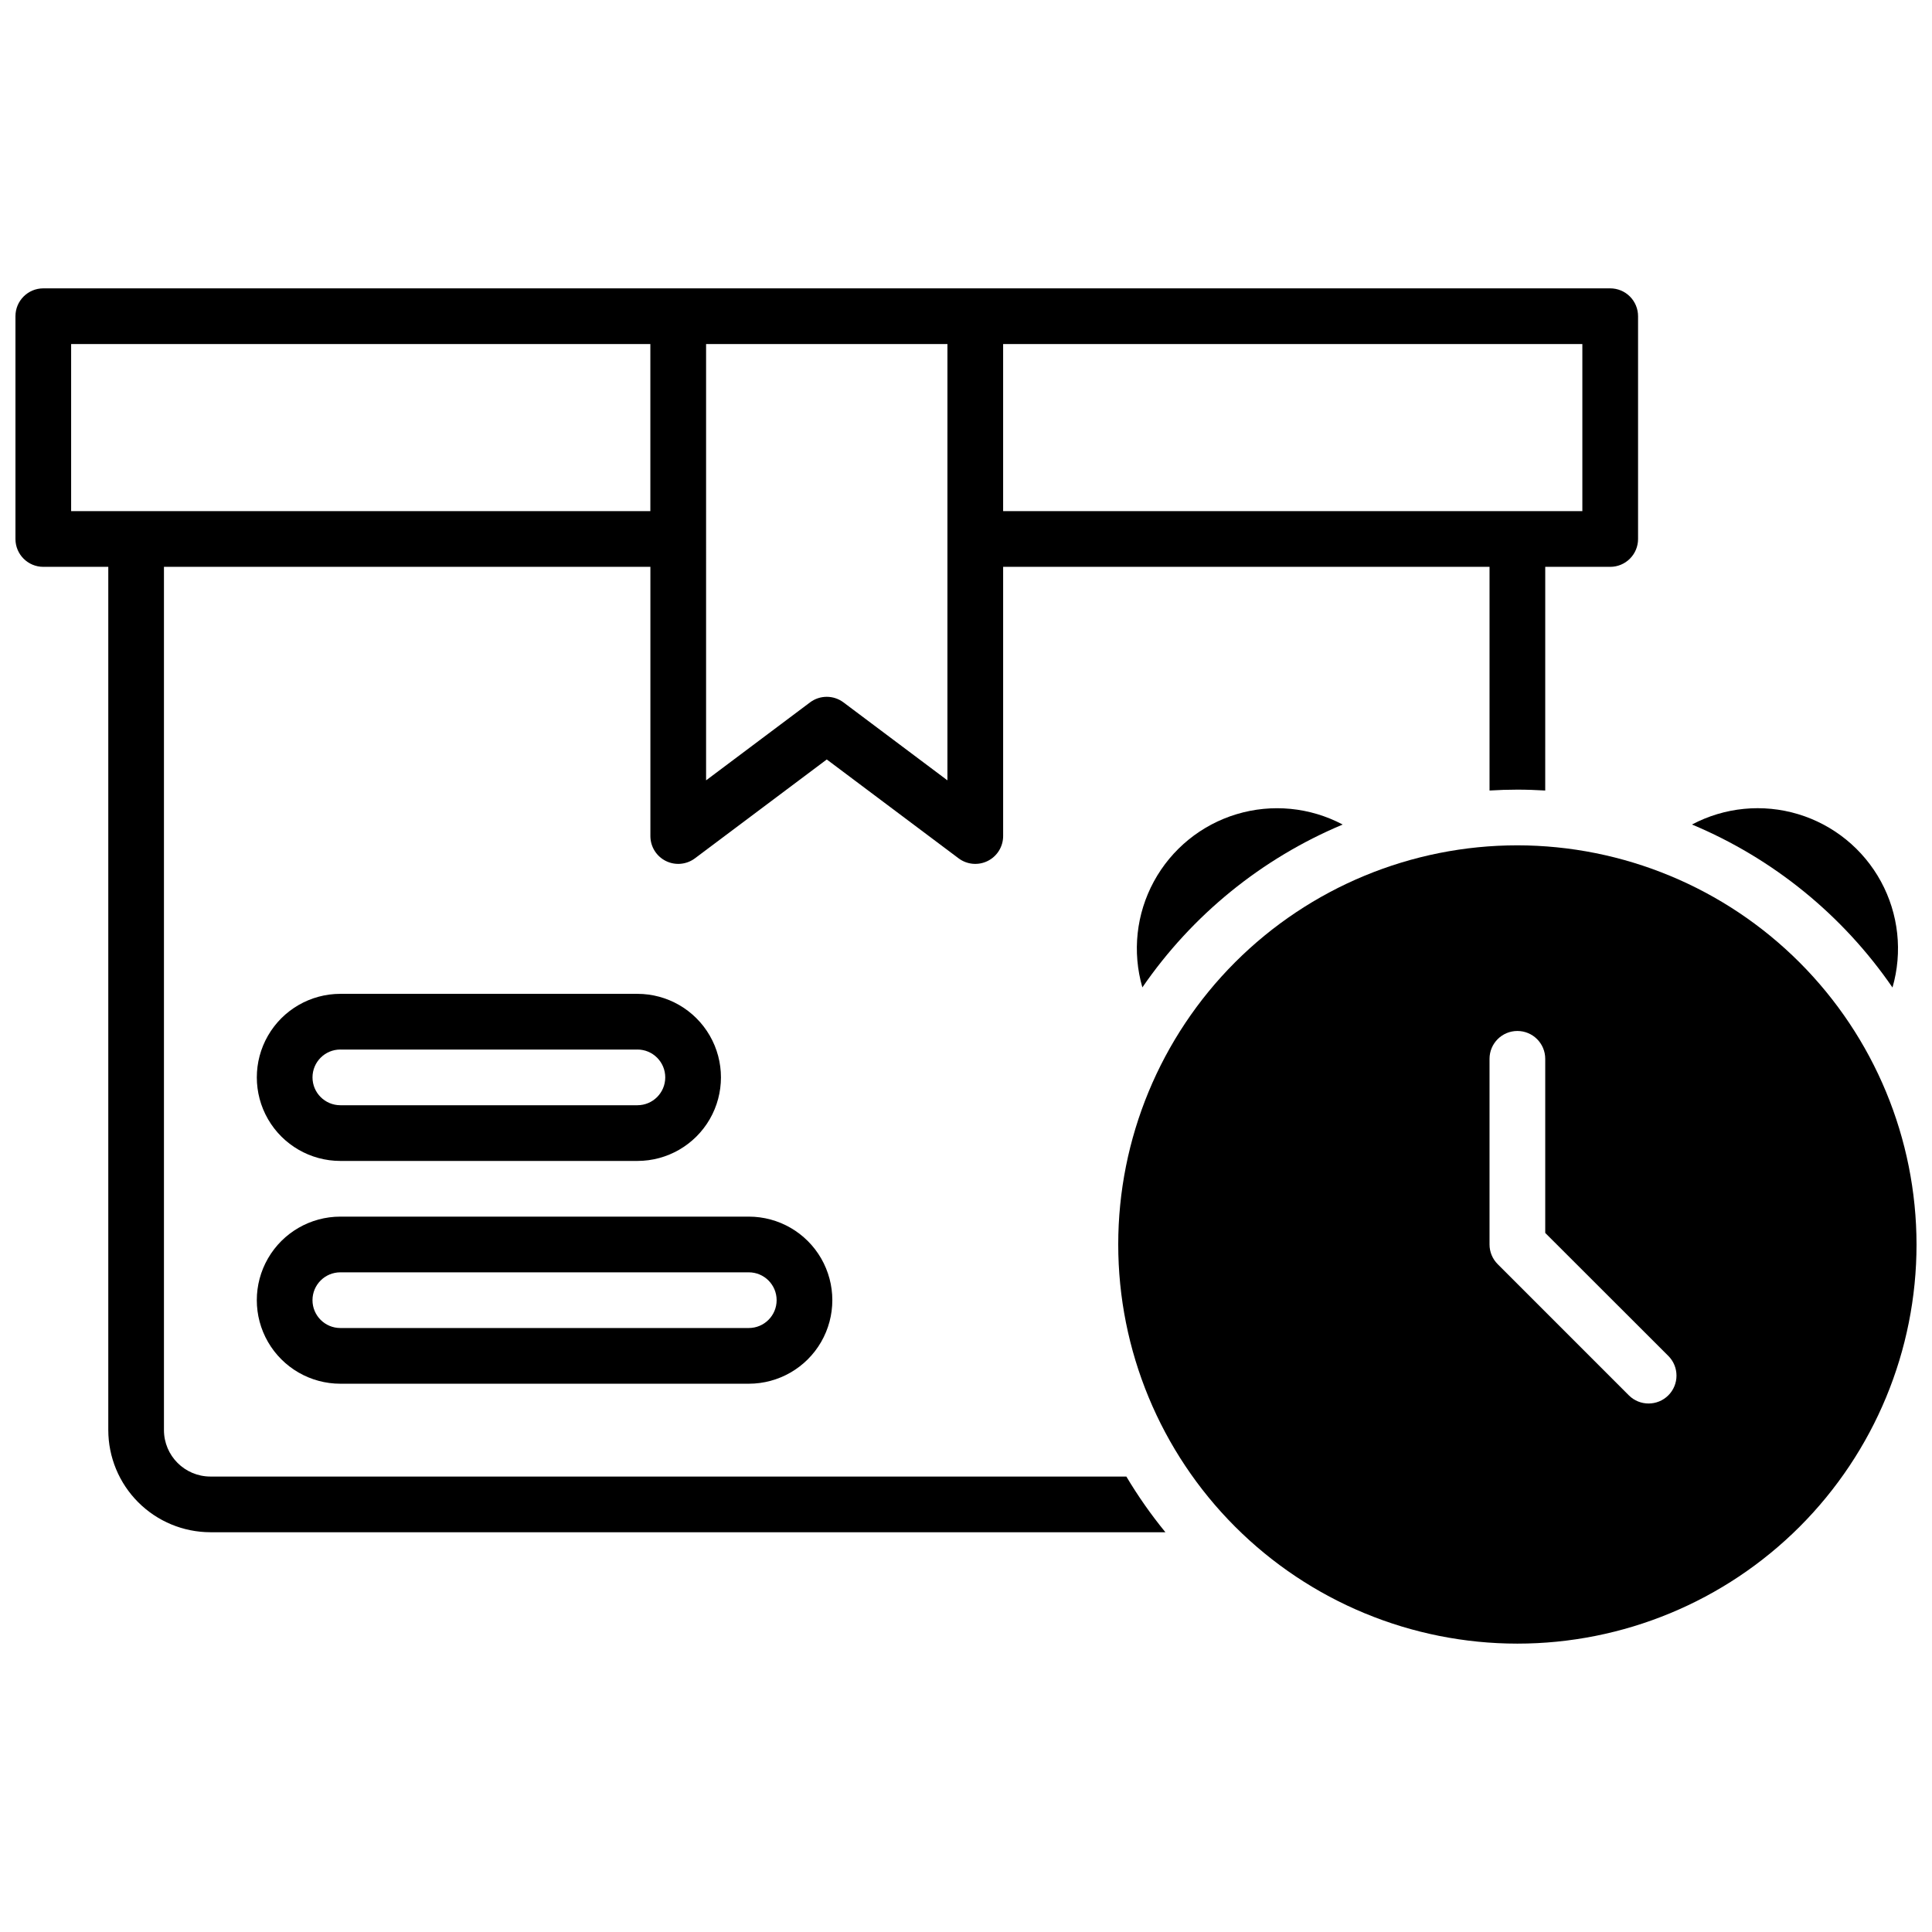
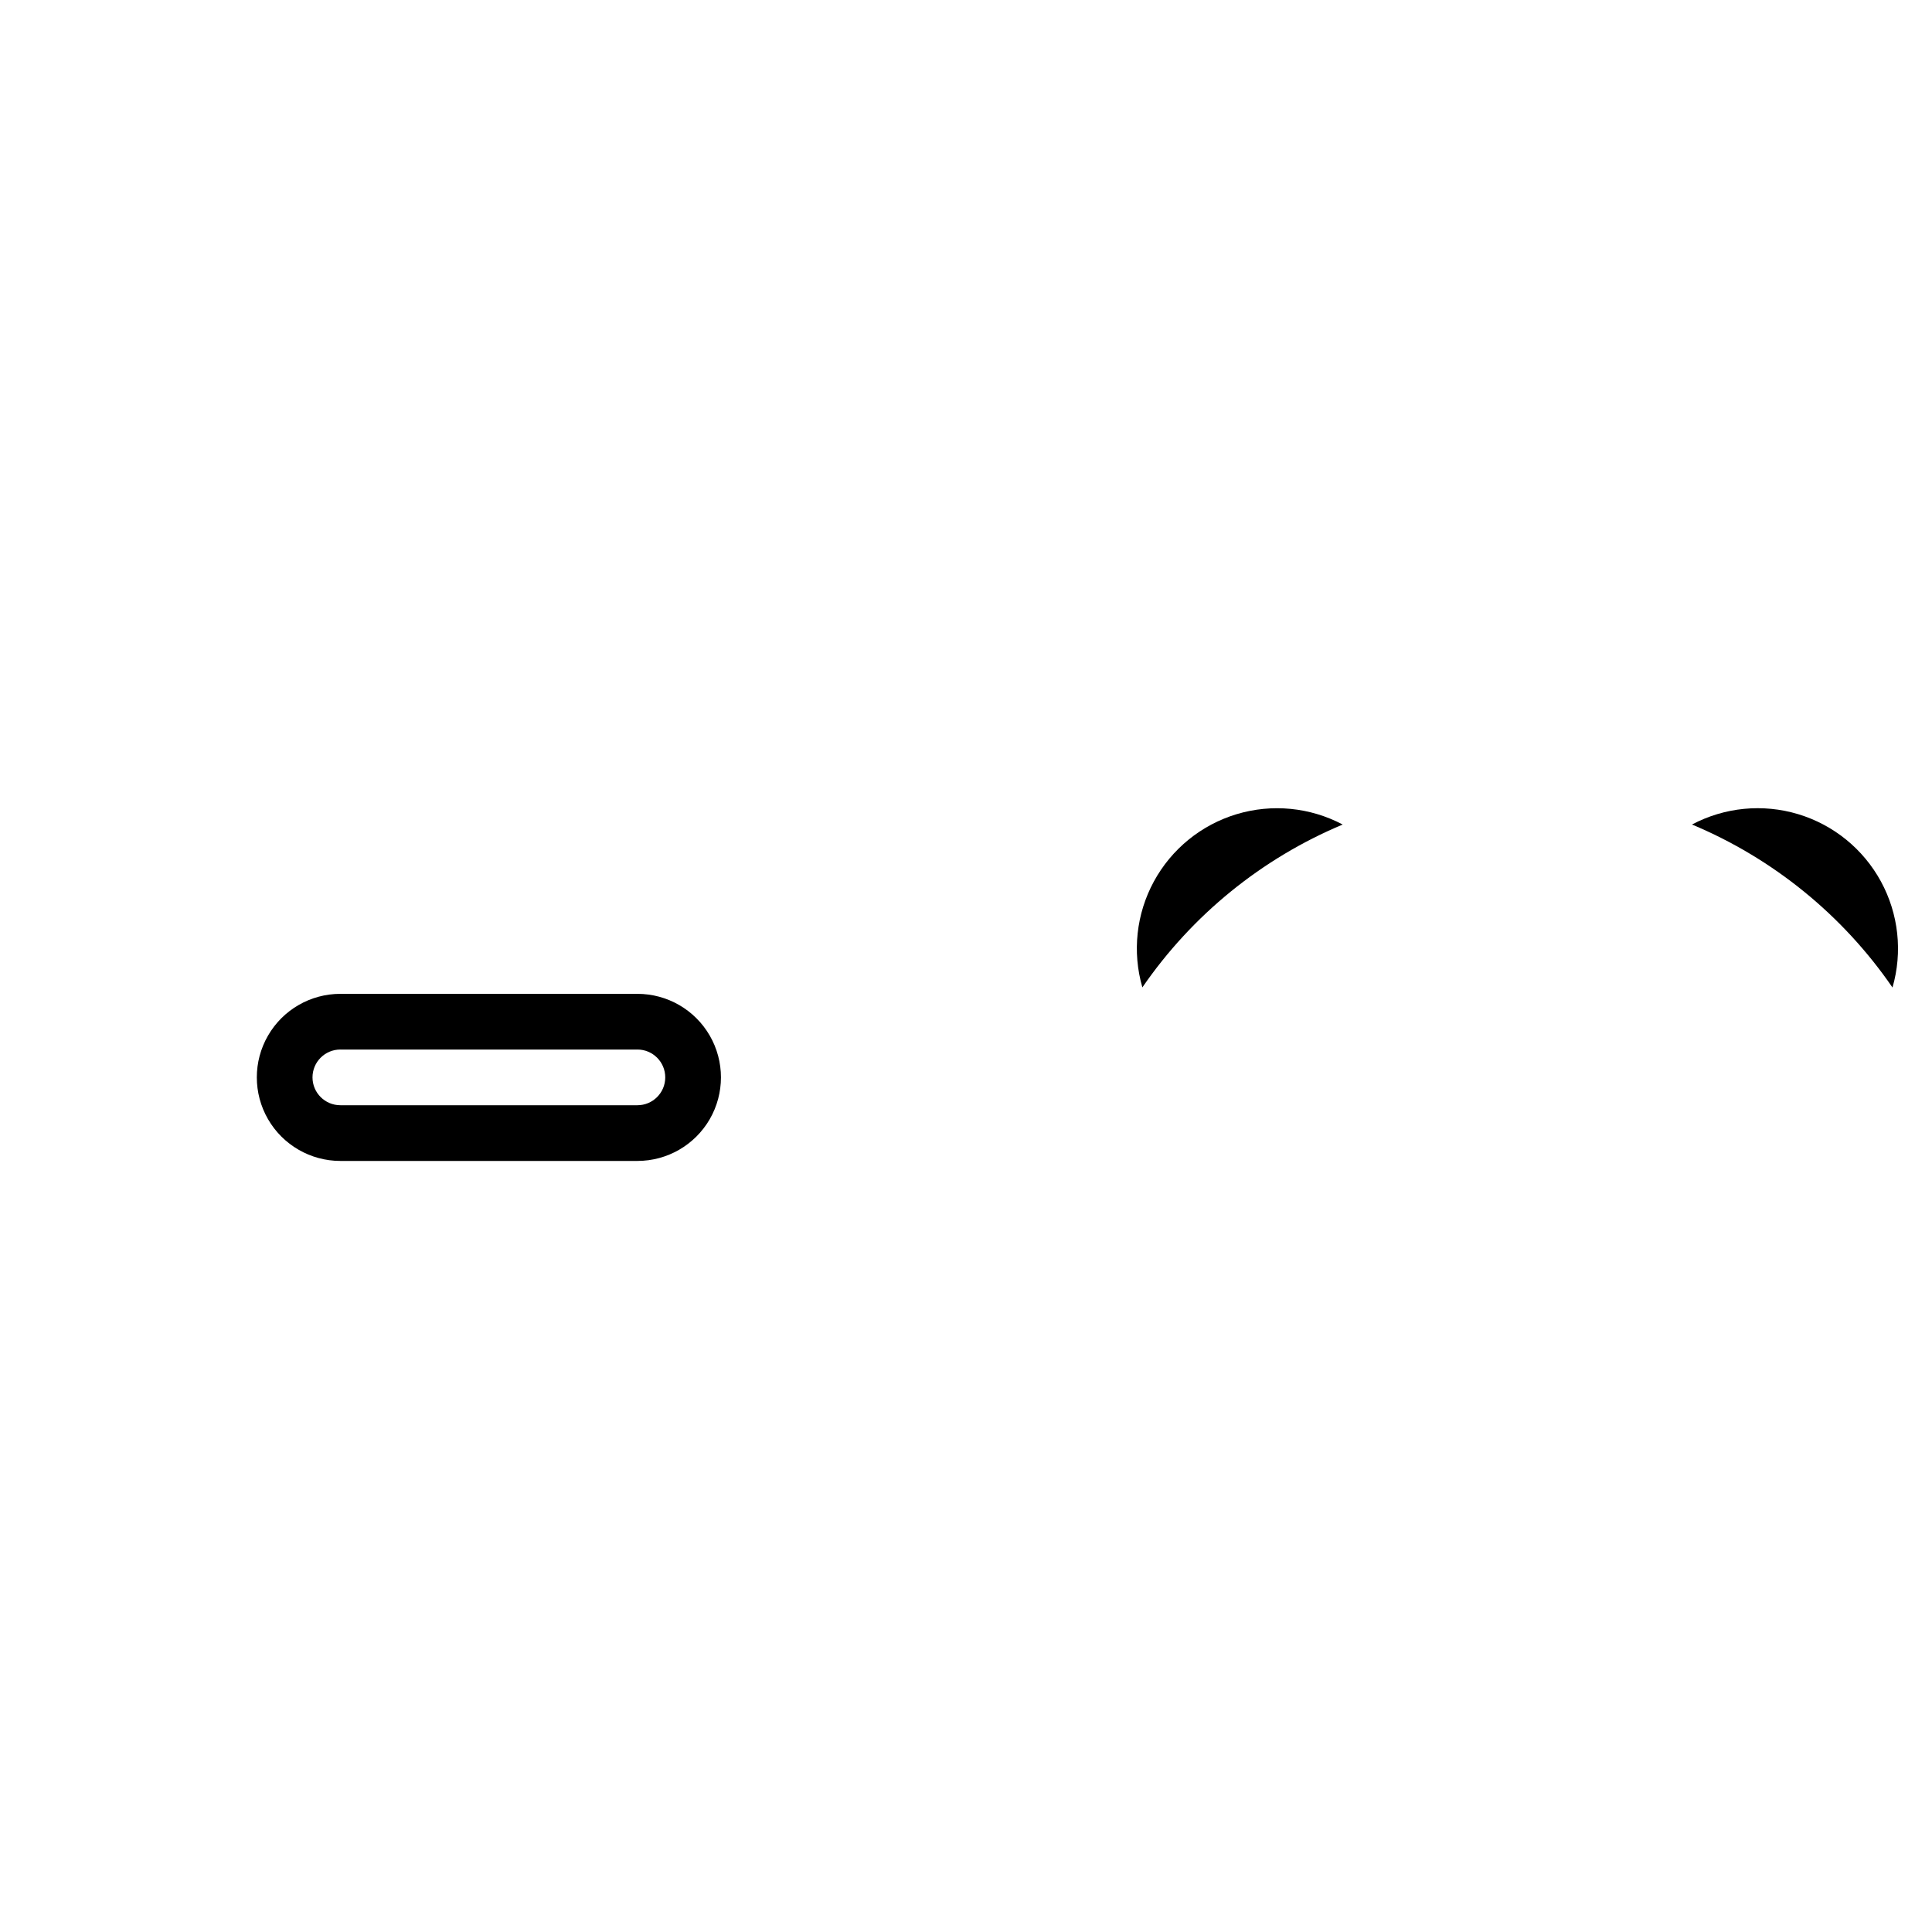
<svg xmlns="http://www.w3.org/2000/svg" width="800px" height="800px" version="1.1" viewBox="144 144 512 512">
  <defs>
    <clipPath id="b">
-       <path d="m148.09 220h430.91v331h-430.91z" />
+       <path d="m148.09 220v331h-430.91z" />
    </clipPath>
    <clipPath id="a">
-       <path d="m440 368h211.9v212h-211.9z" />
-     </clipPath>
+       </clipPath>
  </defs>
  <g clip-path="url(#b)">
-     <path d="m199.75 535.3c-6.789-0.012-12.289-5.512-12.301-12.301v-228.78h128.91v71.34c0 2.797 1.578 5.352 4.078 6.602s5.492 0.98 7.731-0.699l34.934-26.195 34.93 26.195c2.234 1.68 5.227 1.949 7.727 0.699s4.082-3.805 4.082-6.602v-71.34h128.9v59.277c2.441-0.148 4.922-0.234 7.379-0.234 2.461 0 4.922 0.09 7.379 0.234l0.004-59.277h17.219c1.957 0 3.836-0.777 5.219-2.164 1.383-1.383 2.16-3.258 2.16-5.215v-59.043c0-1.957-0.777-3.832-2.16-5.219-1.383-1.383-3.262-2.16-5.219-2.16h-415.25c-4.074 0-7.379 3.305-7.379 7.379v59.043c0 4.074 3.305 7.379 7.379 7.379h17.223v228.78c0.008 7.172 2.863 14.051 7.938 19.121 5.07 5.074 11.949 7.926 19.121 7.938h253.09c-3.812-4.656-7.269-9.59-10.352-14.758zm210.09-300.12h153.5v44.281l-153.5-0.004zm-78.719 0h63.961l-0.004 115.62-27.551-20.664c-2.625-1.965-6.234-1.965-8.855 0l-27.551 20.664zm-168.27 44.281v-44.281h153.5v44.281z" />
-   </g>
-   <path d="m234.2 510.7h108.24-0.004c7.91 0 15.219-4.219 19.176-11.07 3.953-6.852 3.953-15.289 0-22.141-3.957-6.852-11.266-11.07-19.176-11.07h-108.24c-7.91 0-15.219 4.219-19.176 11.07-3.953 6.852-3.953 15.289 0 22.141 3.957 6.852 11.266 11.07 19.176 11.07zm0-29.52h108.24-0.004c4.078 0 7.379 3.305 7.379 7.379 0 4.074-3.301 7.379-7.379 7.379h-108.24c-4.078 0-7.383-3.305-7.383-7.379 0-4.074 3.305-7.379 7.383-7.379z" />
+     </g>
  <path d="m234.2 451.66h78.719c7.91 0 15.219-4.223 19.176-11.07 3.953-6.852 3.953-15.293 0-22.141-3.957-6.852-11.266-11.07-19.176-11.07h-78.719c-7.91 0-15.219 4.219-19.176 11.07-3.953 6.848-3.953 15.289 0 22.141 3.957 6.848 11.266 11.07 19.176 11.07zm0-29.52h78.719v-0.004c4.074 0 7.379 3.305 7.379 7.383 0 4.074-3.305 7.379-7.379 7.379h-78.719c-4.078 0-7.383-3.305-7.383-7.379 0-4.078 3.305-7.383 7.383-7.383z" />
  <path d="m446.74 405.67c13.188-19.184 31.617-34.168 53.086-43.16-8.645-4.578-18.746-5.566-28.113-2.742-9.367 2.82-17.242 9.227-21.918 17.82-4.676 8.59-5.773 18.684-3.055 28.082z" />
  <path d="m645.53 405.7c2.719-9.406 1.617-19.504-3.062-28.102-4.68-8.602-12.562-15.008-21.938-17.836-9.375-2.824-19.484-1.84-28.137 2.742 21.492 8.996 39.941 23.992 53.137 43.195z" />
  <g clip-path="url(#a)">
    <path d="m546.12 368.02c-28.055 0-54.957 11.145-74.797 30.98-19.836 19.84-30.98 46.742-30.98 74.797s11.145 54.961 30.98 74.801c19.84 19.836 46.742 30.98 74.797 30.98 28.055 0 54.961-11.145 74.801-30.98 19.836-19.84 30.98-46.746 30.98-74.801-0.031-28.043-11.184-54.93-31.016-74.762-19.832-19.832-46.719-30.984-74.766-31.016zm39.988 145.77h0.004c-2.887 2.871-7.555 2.871-10.441 0l-34.766-34.773c-1.387-1.383-2.164-3.258-2.164-5.219v-49.199c0-4.074 3.305-7.379 7.379-7.379 4.078 0 7.383 3.305 7.383 7.379v46.141l32.609 32.582c1.395 1.383 2.176 3.269 2.176 5.234 0 1.965-0.781 3.848-2.176 5.234z" />
  </g>
</svg>